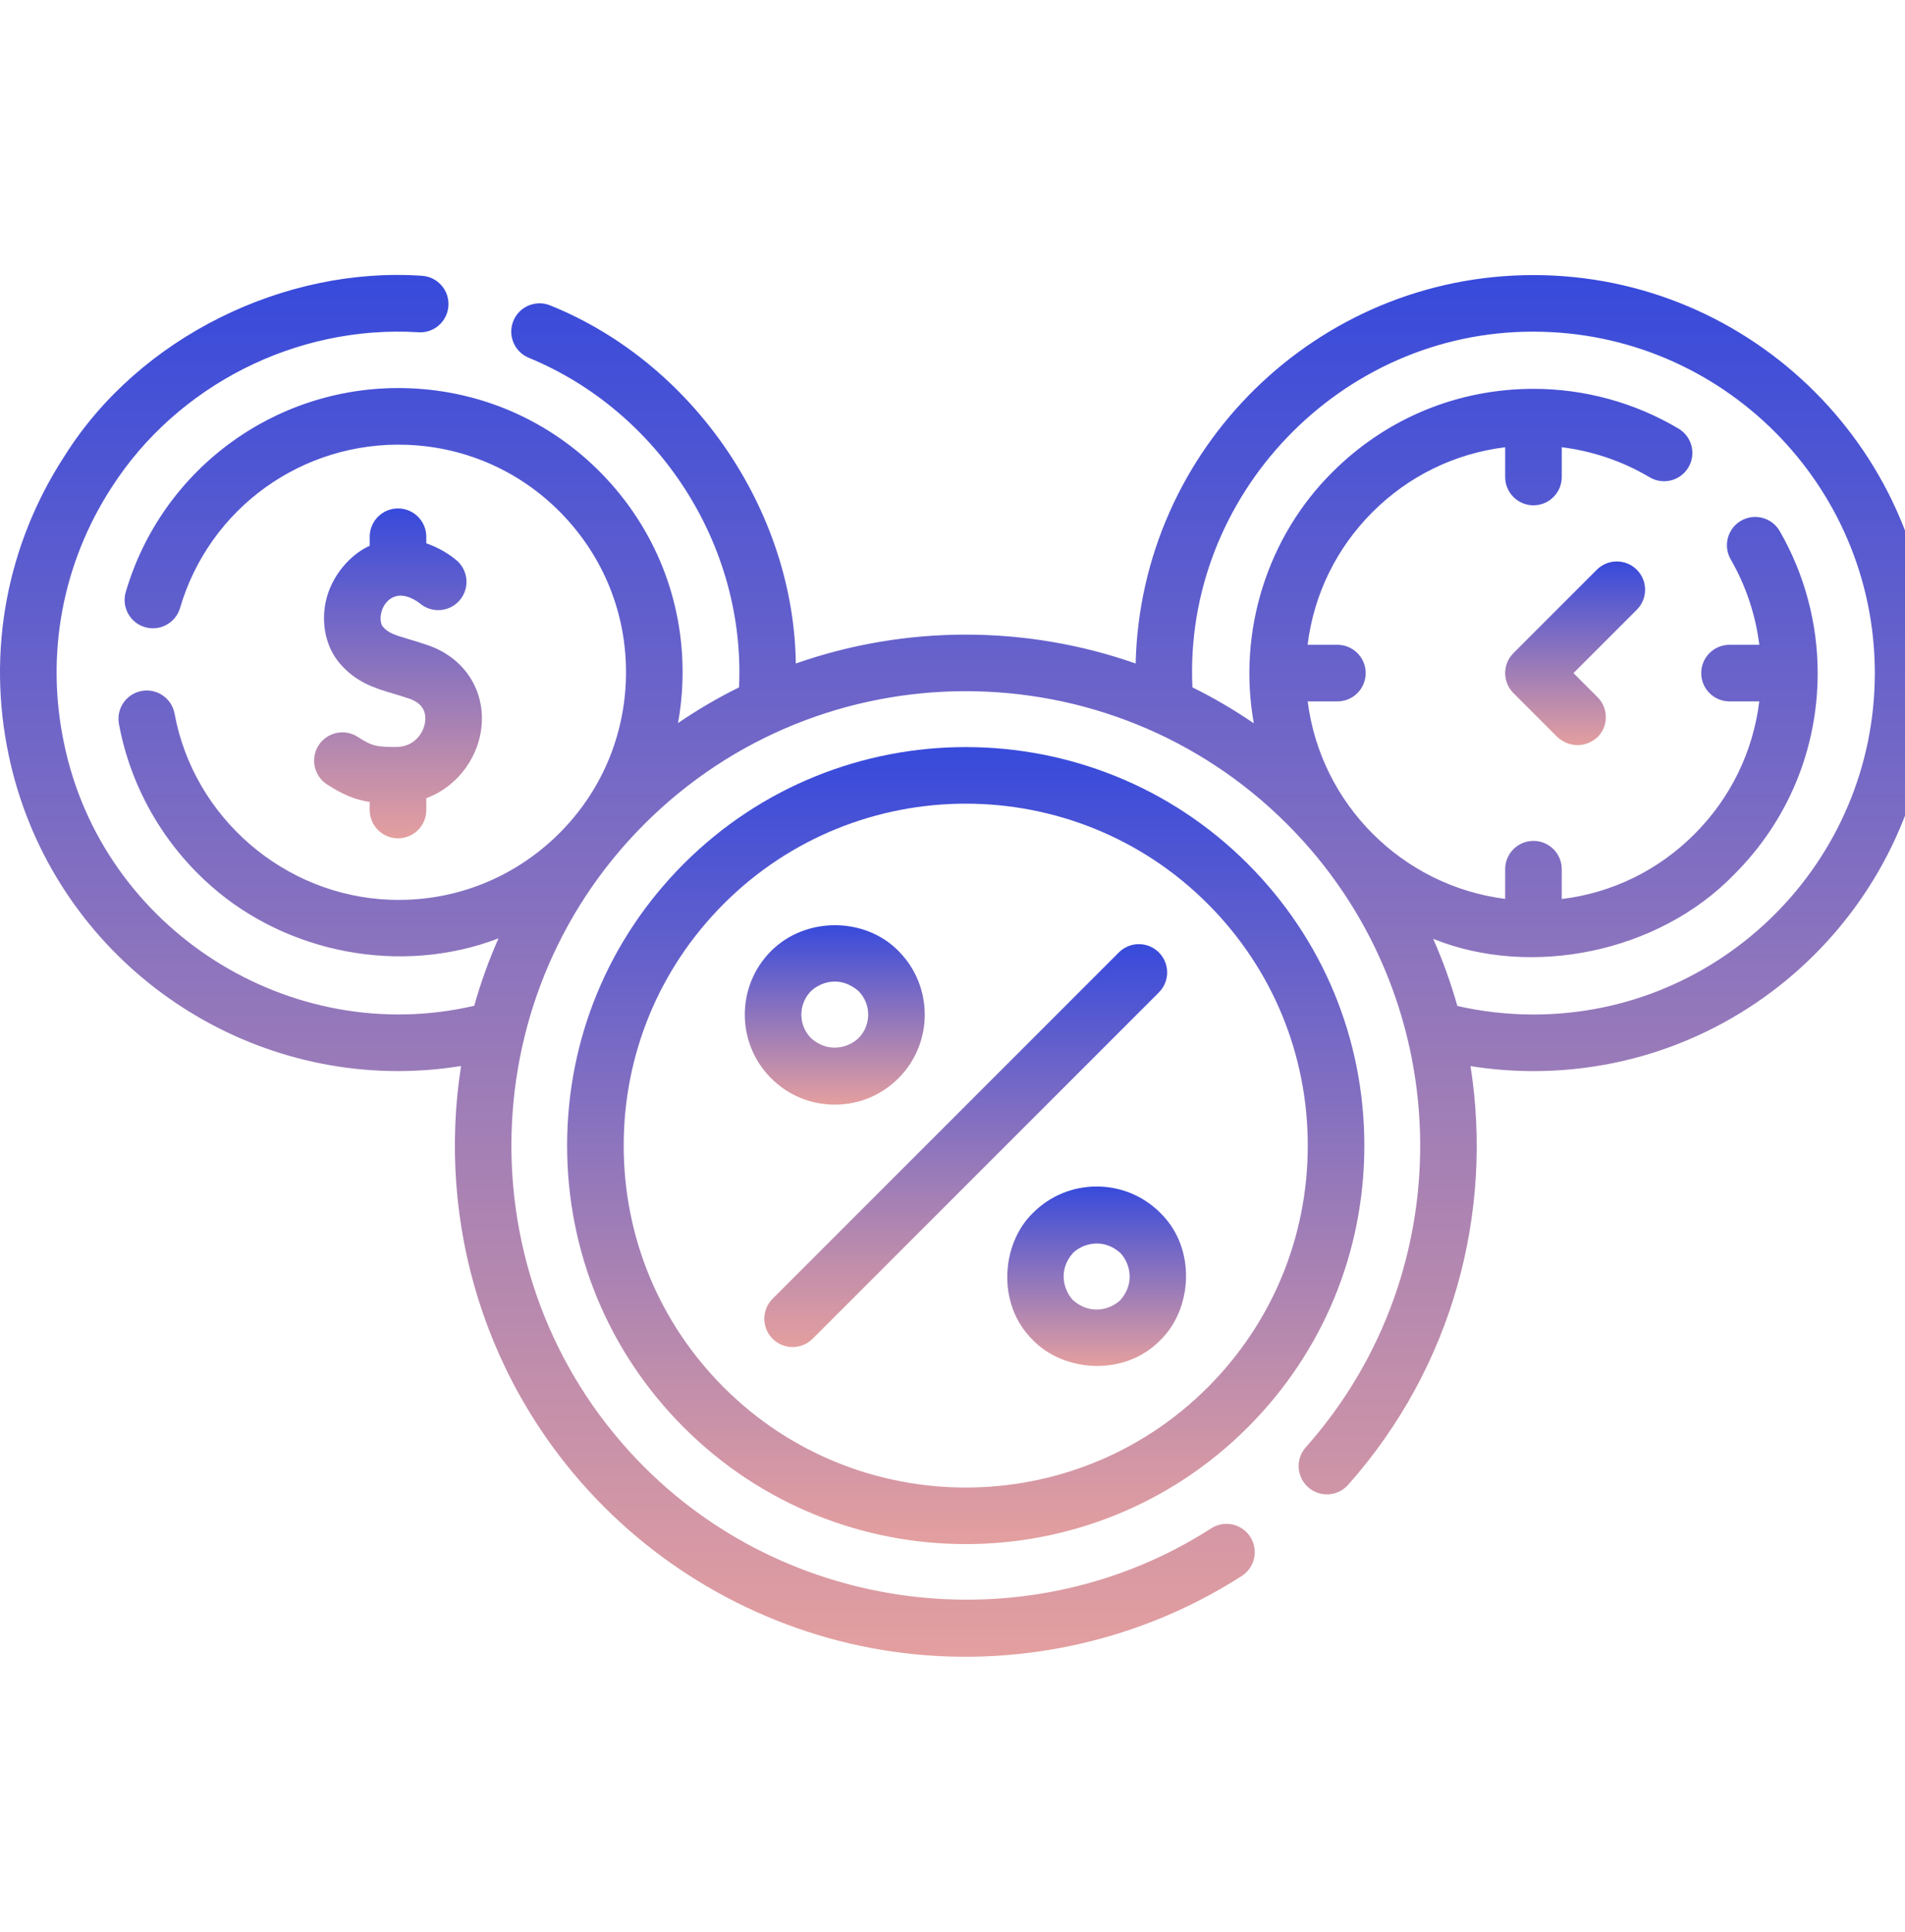
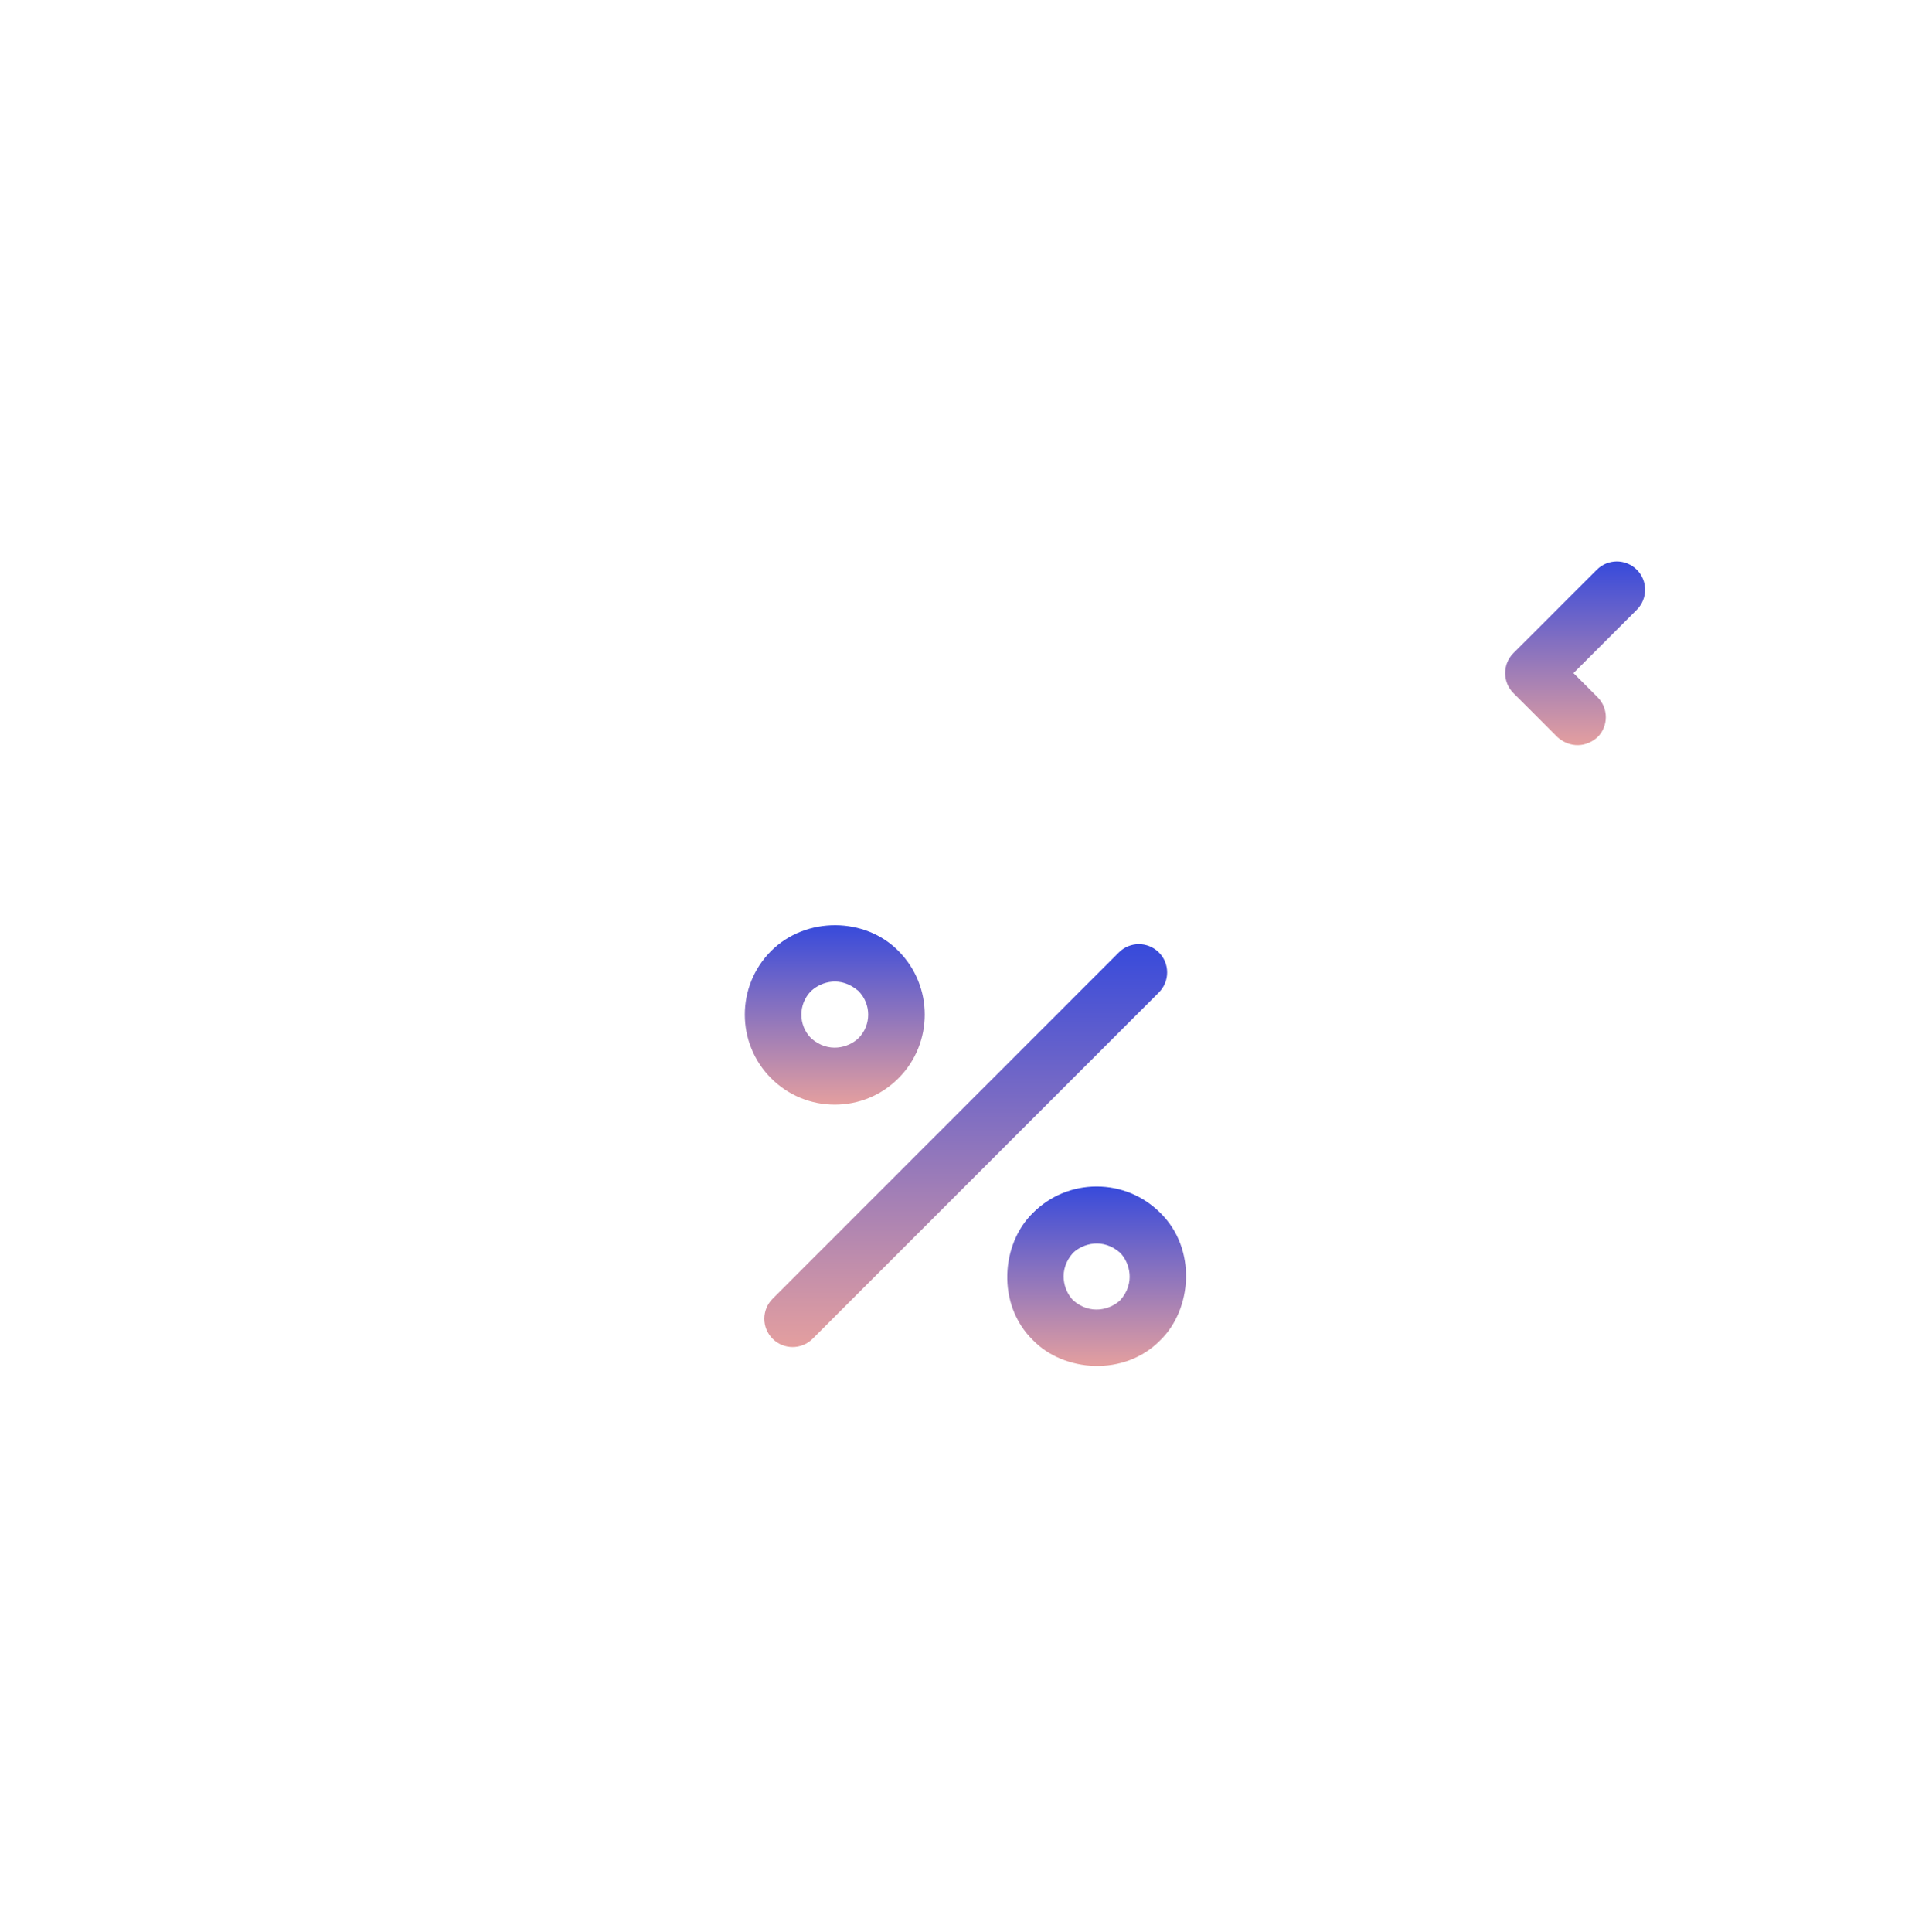
<svg xmlns="http://www.w3.org/2000/svg" width="505" height="512" viewBox="0 0 505 512" fill="none">
  <g clip-path="url(#clip0)">
-     <path d="M105.112 197.976C99.983 198.003 98.653 197.801 94.864 195.329C91.396 193.063 86.747 194.039 84.484 197.51C82.221 200.978 83.197 205.625 86.664 207.89C90.933 210.677 94.273 211.987 98.007 212.566V214.695C98.007 218.838 101.365 222.194 105.507 222.194C109.649 222.194 113.007 218.838 113.007 214.695V211.565C121.075 208.585 126.234 201.291 127.445 194.071C129.161 183.844 123.612 174.609 113.637 171.091C111.736 170.421 110.022 169.911 108.509 169.462C104.356 168.228 102.848 167.716 101.444 166.045C101.082 165.614 100.671 164.341 101.025 162.598C101.207 161.702 101.868 159.494 104.079 158.365C107.274 156.734 110.983 159.667 111.395 160.007C114.591 162.642 119.317 162.186 121.952 158.988C124.586 155.792 124.13 151.066 120.933 148.431C118.752 146.634 116.033 145.039 113.006 144.017V142.261C113.006 138.118 109.648 134.761 105.506 134.761C101.364 134.761 98.006 138.118 98.006 142.261V144.665C92.965 146.884 87.771 152.599 86.323 159.619C85.123 165.546 86.481 171.556 89.96 175.694C94.332 180.897 99.367 182.393 104.237 183.84C105.646 184.258 107.102 184.692 108.648 185.236C112.605 186.632 113.01 189.461 112.653 191.589C112.141 194.645 109.563 197.946 105.112 197.976V197.976Z" fill="url(#paint0_linear)" />
-     <path d="M406.508 72.911C349.191 72.911 302.405 118.862 301.049 175.859C271.957 165.656 240.054 165.656 210.963 175.86C210.448 135.409 183.892 96.302 145.91 80.97C142.085 79.383 137.696 81.193 136.106 85.016C134.516 88.841 136.328 93.23 140.152 94.821C174.515 108.952 197.661 144.298 195.912 182.185C190.356 184.929 184.955 188.084 179.744 191.635C180.37 188.146 180.764 184.594 180.898 180.989C181.647 160.881 174.521 141.685 160.832 126.937C147.145 112.19 128.532 103.655 108.425 102.906C73.918 101.623 43.05 123.83 33.338 156.914C32.171 160.889 34.447 165.056 38.422 166.223C42.395 167.387 46.564 165.114 47.73 161.139C55.506 134.649 80.233 116.879 107.867 117.897C123.97 118.497 138.877 125.331 149.84 137.142C160.802 148.955 166.509 164.328 165.91 180.431C165.31 196.534 158.474 211.442 146.663 222.404C134.851 233.366 119.482 239.074 103.374 238.473C75.354 237.43 51.342 216.69 46.282 189.157C45.533 185.084 41.621 182.384 37.55 183.138C33.476 183.886 30.78 187.796 31.529 191.869C34.577 208.451 43.281 223.731 56.035 234.896C76.031 252.539 106.187 258.657 132.145 248.715C129.57 254.541 127.426 260.512 125.712 266.58C77.017 277.882 27.212 246.435 16.983 197.067C11.996 173.422 16.514 149.25 29.707 129.003C46.958 102.269 78.371 86.056 110.941 88.068C115.084 88.347 118.627 85.162 118.873 81.029C119.119 76.894 115.968 73.342 111.833 73.096C75.569 70.592 36.973 89.24 17.139 120.814C1.759 144.418 -3.509 172.599 2.306 200.164C12.769 249.767 56.698 283.888 105.49 283.888C111.017 283.888 116.611 283.445 122.222 282.541C115.759 323.883 128.41 367.661 160.196 399.447C182.198 421.449 211.332 435.294 242.232 438.434C246.785 438.897 251.346 439.125 255.898 439.125C281.805 439.125 307.402 431.706 329.185 417.703C332.669 415.464 333.678 410.823 331.438 407.339C329.197 403.855 324.557 402.846 321.074 405.086C273.803 435.471 210.604 428.643 170.803 388.84C123.822 341.859 123.822 265.413 170.803 218.433C217.785 171.45 294.229 171.45 341.211 218.433C386.261 263.481 388.432 336.032 346.152 383.6C343.401 386.696 343.679 391.437 346.776 394.187C349.872 396.939 354.612 396.66 357.363 393.564C385.2 362.245 395.895 321.3 389.822 282.567C395.32 283.441 400.899 283.895 406.507 283.895C464.675 283.895 511.999 236.571 511.999 178.403C511.999 120.234 464.676 72.911 406.508 72.911V72.911ZM406.508 268.896C399.687 268.896 392.92 268.126 386.334 266.628C384.625 260.586 382.49 254.643 379.932 248.845C405.899 259.288 439.635 252.526 459.711 231.775C473.987 217.528 481.849 198.574 481.849 178.404C481.849 165.175 478.369 152.16 471.786 140.763C469.714 137.176 465.127 135.949 461.54 138.021C457.954 140.093 456.727 144.68 458.798 148.267C462.815 155.22 465.383 162.933 466.378 170.904H458.482C454.341 170.904 450.983 174.261 450.983 178.404C450.983 182.547 454.341 185.904 458.482 185.904H466.373C464.734 199.217 458.762 211.532 449.116 221.159C439.507 230.749 427.273 236.673 414.008 238.283V230.377C414.008 226.234 410.65 222.877 406.508 222.877C402.366 222.877 399.008 226.234 399.008 230.377V238.246C371.751 234.792 350.084 213.129 346.658 185.904H354.535C358.676 185.904 362.034 182.547 362.034 178.404C362.034 174.261 358.676 170.904 354.535 170.904H346.639C348.267 157.63 354.216 145.348 363.829 135.737C373.442 126.127 385.729 120.175 399.008 118.54V126.43C399.008 130.573 402.366 133.93 406.508 133.93C410.65 133.93 414.008 130.573 414.008 126.43V118.535C422.232 119.56 430.17 122.257 437.301 126.498C440.862 128.615 445.464 127.444 447.581 123.886C449.698 120.325 448.528 115.724 444.968 113.607C433.369 106.71 420.071 103.063 406.508 103.063C386.382 103.063 367.458 110.9 353.225 125.128C336.031 142.17 327.984 167.299 332.381 191.71C327.135 188.127 321.696 184.946 316.099 182.183C313.747 131.287 355.36 87.767 406.508 87.91C456.406 87.91 497 128.505 497 178.403C497 228.3 456.406 268.896 406.508 268.896V268.896Z" fill="url(#paint1_linear)" />
    <path d="M423.3 151.006L401.205 173.1C398.276 176.03 398.276 180.778 401.205 183.707L412.886 195.387C415.231 197.55 419.599 198.788 423.492 195.387C426.42 192.457 426.42 187.709 423.492 184.781L417.115 178.404L433.905 161.613C436.834 158.683 436.834 153.935 433.905 151.007C430.976 148.078 426.227 148.078 423.3 151.006V151.006Z" fill="url(#paint2_linear)" />
-     <path d="M330.727 228.915C289.526 187.715 222.488 187.715 181.288 228.915C161.329 248.875 150.338 275.411 150.338 303.637C150.338 331.863 161.329 358.399 181.288 378.358C201.891 398.961 228.944 409.258 256.007 409.258C283.064 409.258 310.13 398.954 330.727 378.358C350.686 358.399 361.677 331.863 361.677 303.637C361.677 275.411 350.686 248.875 330.727 228.915V228.915ZM320.122 367.75C284.769 403.103 227.246 403.103 191.894 367.75C174.769 350.626 165.337 327.855 165.337 303.637C165.337 279.419 174.769 256.648 191.894 239.523C209.571 221.846 232.789 213.008 256.008 213.008C279.228 213.008 302.446 221.846 320.123 239.523C337.248 256.648 346.68 279.418 346.68 303.637C346.68 327.856 337.247 350.626 320.122 367.75V367.75Z" fill="url(#paint3_linear)" />
    <path d="M221.292 292.784C227.666 292.784 233.659 290.302 238.167 285.795C247.47 276.491 247.47 261.352 238.167 252.049C229.395 243.092 213.692 242.817 204.42 252.048C195.115 261.352 195.115 276.491 204.42 285.795C208.926 290.302 214.919 292.784 221.292 292.784ZM215.026 262.654C217.78 260.114 222.883 258.626 227.559 262.653C231.015 266.109 231.015 271.733 227.559 275.188C224.919 277.698 219.587 279.226 215.025 275.188C211.57 271.733 211.57 266.109 215.026 262.654V262.654Z" fill="url(#paint4_linear)" />
    <path d="M290.713 314.481C284.34 314.481 278.347 316.963 273.841 321.47C265.399 329.625 264.107 345.728 273.84 355.216C281.997 363.657 298.097 364.949 307.587 355.217C316.028 347.06 317.32 330.958 307.587 321.47C303.08 316.963 297.087 314.481 290.713 314.481ZM296.981 344.609C294.34 347.119 289.008 348.647 284.447 344.609C281.938 341.968 280.41 336.637 284.448 332.075C287.088 329.566 292.42 328.038 296.981 332.076C299.49 334.716 301.018 340.049 296.981 344.609V344.609Z" fill="url(#paint5_linear)" />
    <path d="M307.206 252.439C304.277 249.511 299.528 249.511 296.6 252.439L204.81 344.229C201.881 347.159 201.881 351.907 204.81 354.836C206.274 356.3 208.194 357.032 210.113 357.032C212.032 357.032 213.952 356.3 215.416 354.836L307.206 263.045C310.135 260.115 310.135 255.368 307.206 252.439Z" fill="url(#paint6_linear)" />
  </g>
  <defs>
    <linearGradient id="paint0_linear" x1="105.509" y1="134.761" x2="105.509" y2="222.194" gradientUnits="userSpaceOnUse">
      <stop stop-color="#374ADB" />
      <stop offset="1" stop-color="#E49F9F" />
    </linearGradient>
    <linearGradient id="paint1_linear" x1="255.999" y1="72.872" x2="255.999" y2="439.125" gradientUnits="userSpaceOnUse">
      <stop stop-color="#374ADB" />
      <stop offset="1" stop-color="#E49F9F" />
    </linearGradient>
    <linearGradient id="paint2_linear" x1="417.555" y1="148.81" x2="417.555" y2="197.499" gradientUnits="userSpaceOnUse">
      <stop stop-color="#374ADB" />
      <stop offset="1" stop-color="#E49F9F" />
    </linearGradient>
    <linearGradient id="paint3_linear" x1="256.007" y1="198.015" x2="256.007" y2="409.258" gradientUnits="userSpaceOnUse">
      <stop stop-color="#374ADB" />
      <stop offset="1" stop-color="#E49F9F" />
    </linearGradient>
    <linearGradient id="paint4_linear" x1="221.293" y1="245.227" x2="221.293" y2="292.784" gradientUnits="userSpaceOnUse">
      <stop stop-color="#374ADB" />
      <stop offset="1" stop-color="#E49F9F" />
    </linearGradient>
    <linearGradient id="paint5_linear" x1="290.713" y1="314.481" x2="290.713" y2="362.04" gradientUnits="userSpaceOnUse">
      <stop stop-color="#374ADB" />
      <stop offset="1" stop-color="#E49F9F" />
    </linearGradient>
    <linearGradient id="paint6_linear" x1="256.008" y1="250.243" x2="256.008" y2="357.032" gradientUnits="userSpaceOnUse">
      <stop stop-color="#374ADB" />
      <stop offset="1" stop-color="#E49F9F" />
    </linearGradient>
    <clipPath id="clip0">
      <rect width="512" height="512" fill="white" />
    </clipPath>
  </defs>
</svg>